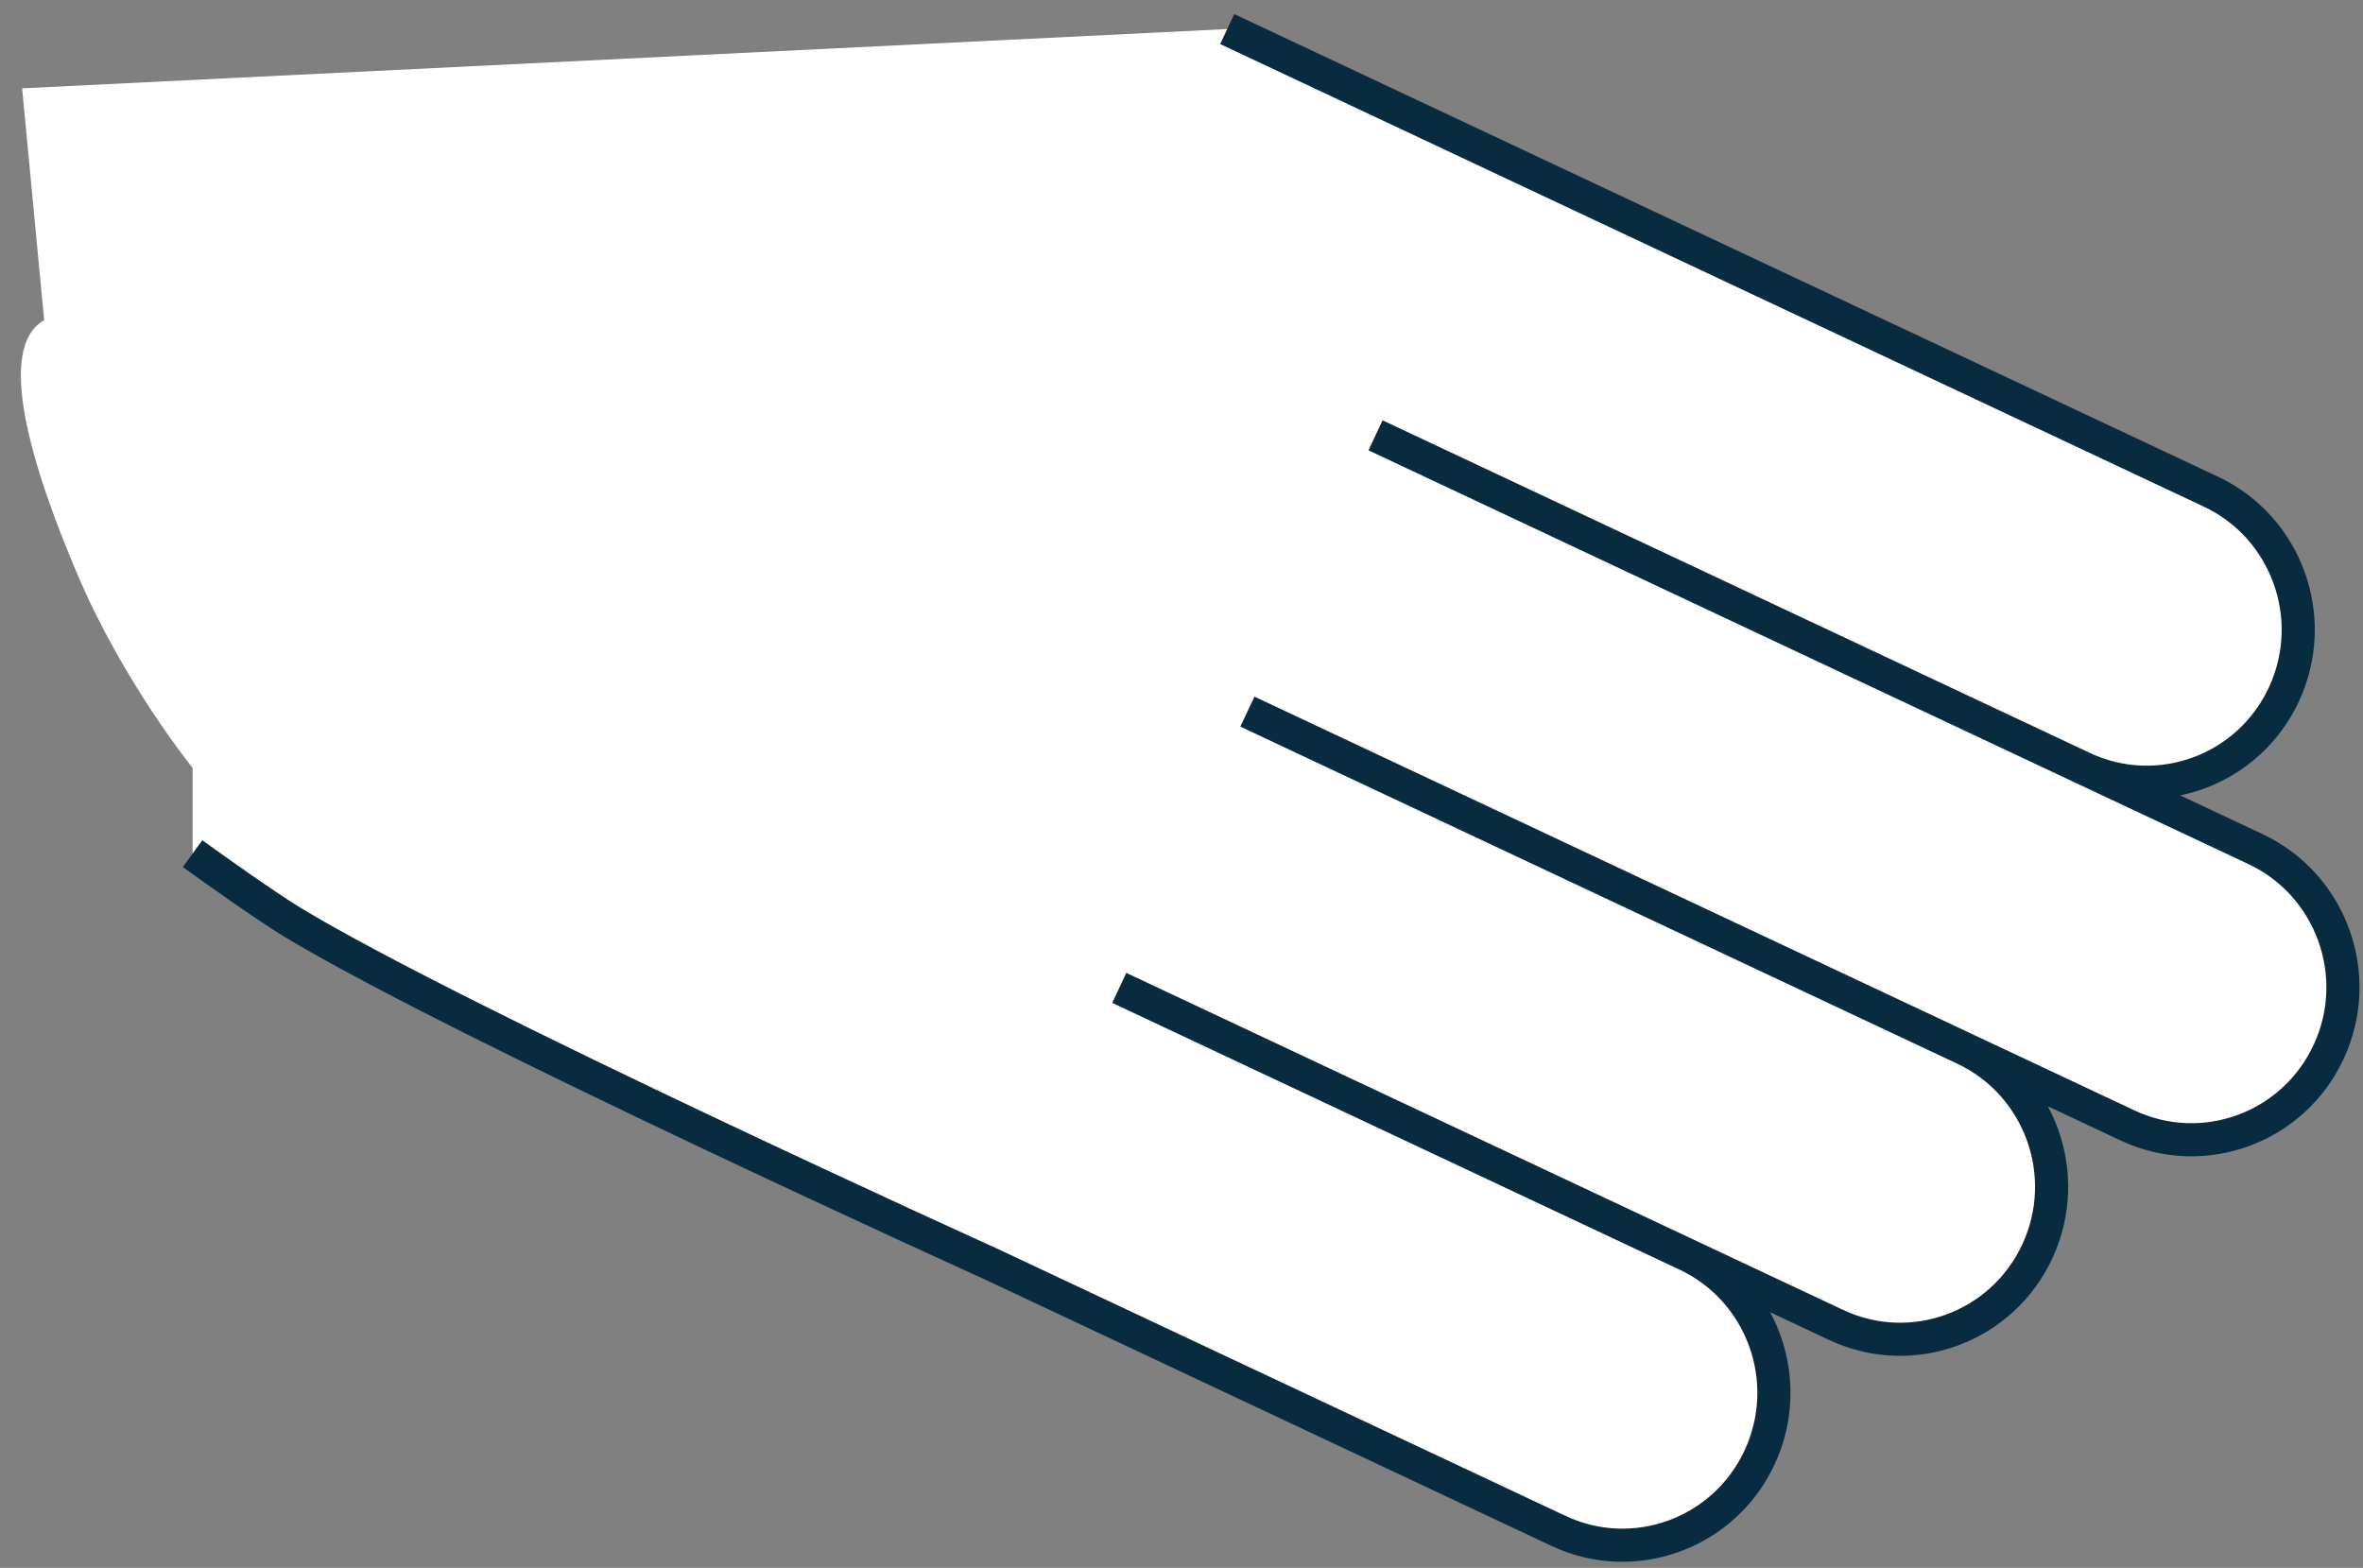
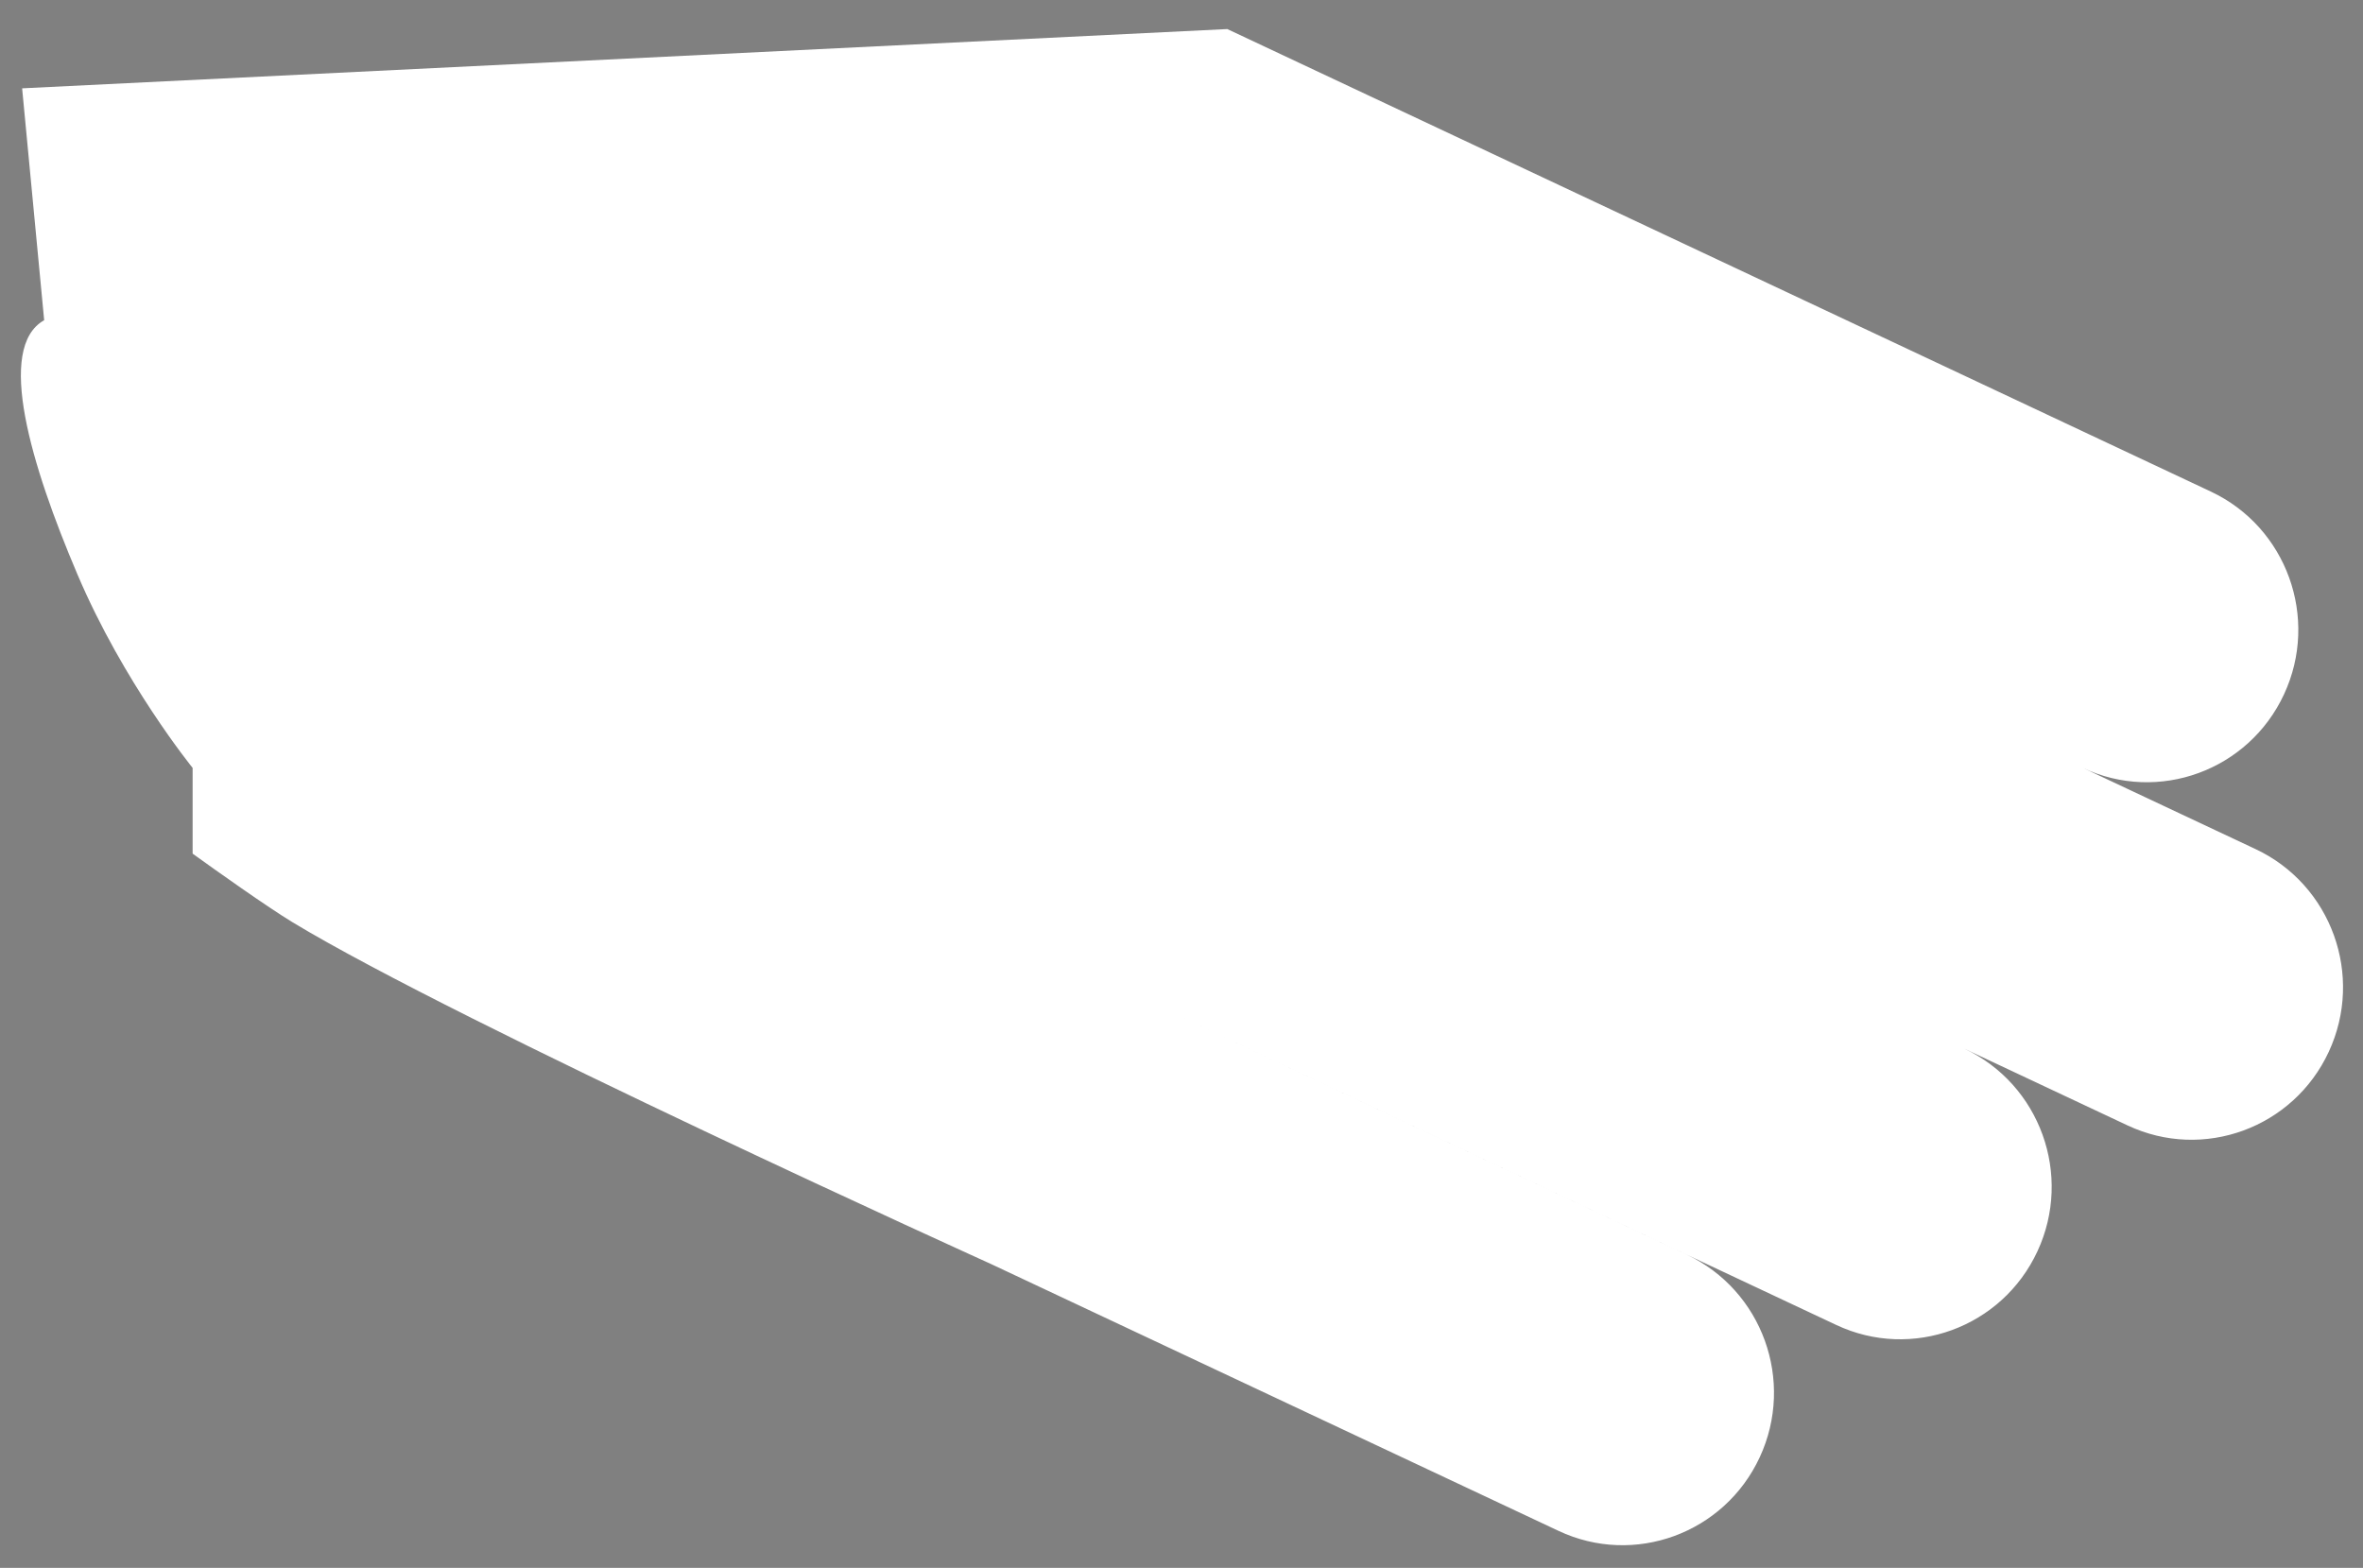
<svg xmlns="http://www.w3.org/2000/svg" width="107" height="71" viewBox="0 0 107 71" fill="none">
  <rect x="0" y="0" width="107" height="71" fill="#808080" stroke="none" />
  <path d="M2 14.5C-0.203 15.741 1.411 21.085 3.502 26C5.589 30.915 8.722 34.773 8.722 34.773V38.656C9.774 39.416 12.084 41.057 13.251 41.766C20.786 46.328 44.884 57.244 44.884 57.244L70.571 69.323C74 70.938 78.08 69.443 79.683 65.99C81.287 62.536 79.802 58.428 76.373 56.814L50.686 44.735L83.146 59.998C86.575 61.612 90.655 60.117 92.258 56.664C93.861 53.211 92.377 49.103 88.947 47.488L96.338 50.963C99.767 52.577 103.847 51.082 105.45 47.629C107.054 44.176 105.569 40.068 102.14 38.453L62.29 19.713L94.313 34.773C97.742 36.387 101.822 34.892 103.425 31.439C105.029 27.986 103.544 23.878 100.115 22.263L55.574 1.316L1.002 4L2 14.5Z" fill="white" />
-   <path d="M8.719 38.656C9.77 39.416 12.08 41.057 13.247 41.766C20.783 46.328 44.881 57.244 44.881 57.244L70.567 69.323C73.997 70.938 78.076 69.443 79.68 65.99C81.283 62.536 79.799 58.428 76.369 56.814L50.682 44.735L83.142 59.998C86.571 61.612 90.651 60.117 92.254 56.664C93.858 53.211 92.373 49.103 88.944 47.488M88.944 47.488L56.484 32.225M88.944 47.488L96.334 50.963C99.763 52.577 103.843 51.082 105.446 47.629C107.05 44.176 105.565 40.068 102.136 38.453L62.286 19.713L94.309 34.773C97.738 36.387 101.818 34.892 103.421 31.439C105.025 27.986 103.54 23.878 100.111 22.263L55.57 1.316" stroke="#082B3F" stroke-width="1.5" stroke-miterlimit="10" />
</svg>